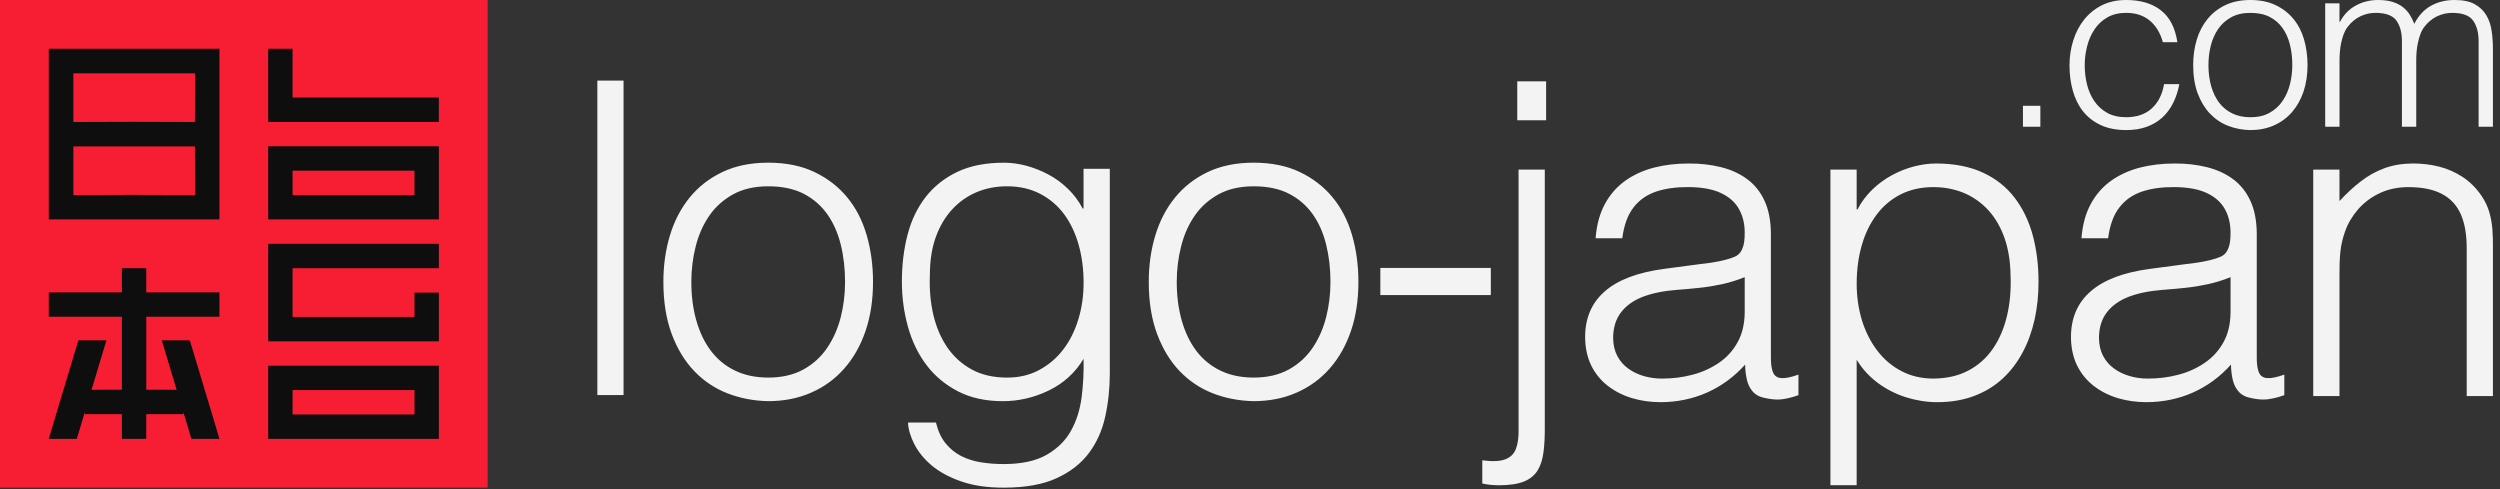
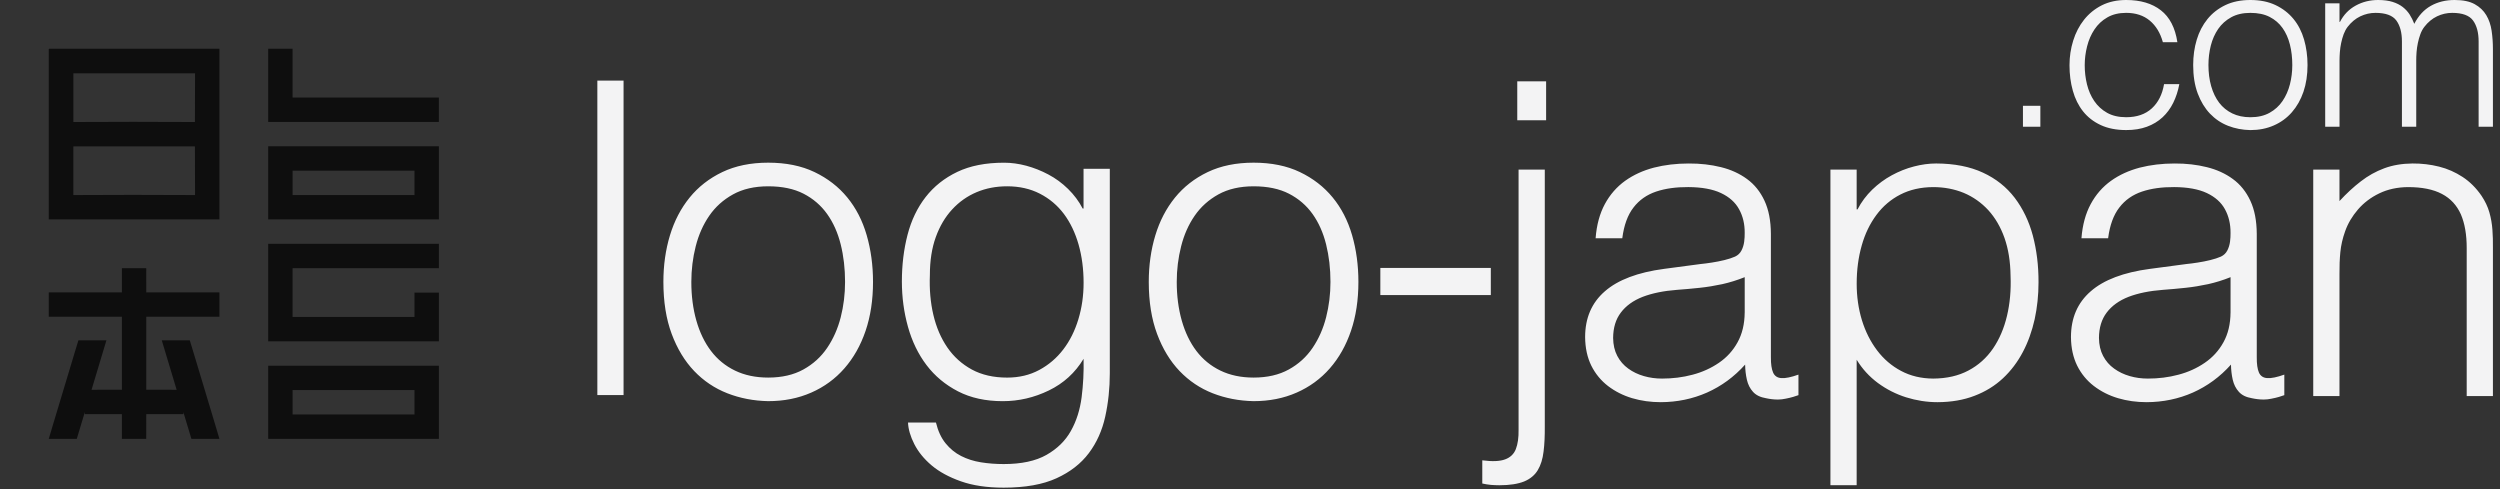
<svg xmlns="http://www.w3.org/2000/svg" version="1.1" id="图层_1" x="0px" y="0px" width="204.5px" height="40px" viewBox="0 0 204.5 40" enable-background="new 0 0 204.5 40" xml:space="preserve">
  <rect x="0" y="0" width="204.5" height="40" fill="#333333" stroke="none" />
  <g>
-     <path fill-rule="evenodd" clip-rule="evenodd" fill="#F71E33" d="M39.887,39.888h-1.375h-0.62H0V38.97v-1.075V0   c13.296,0,26.592,0,39.888,0v0.984v1.01V39.888z" />
    <path fill="#F3F3F4" d="M48.863,32.314V6.592h2.144v25.723H48.863L48.863,32.314z M69.126,23.062c0-1.096-0.119-2.119-0.357-3.071   c-0.238-0.954-0.607-1.781-1.108-2.484c-0.5-0.701-1.143-1.256-1.929-1.661c-0.786-0.404-1.75-0.606-2.894-0.606   c-1.119,0-2.078,0.22-2.875,0.66c-0.798,0.441-1.447,1.023-1.947,1.751c-0.5,0.726-0.87,1.56-1.108,2.501   c-0.238,0.94-0.357,1.911-0.357,2.911c0,1.144,0.137,2.197,0.411,3.161c0.274,0.965,0.673,1.793,1.197,2.483   c0.524,0.691,1.179,1.227,1.965,1.608c0.787,0.38,1.691,0.571,2.715,0.571c1.12,0,2.078-0.221,2.876-0.661   c0.798-0.441,1.447-1.03,1.947-1.769c0.501-0.738,0.87-1.571,1.108-2.501C69.007,25.026,69.126,24.062,69.126,23.062L69.126,23.062   z M62.838,32.814c-1.19-0.024-2.305-0.238-3.34-0.643c-1.036-0.405-1.941-1.013-2.715-1.822c-0.773-0.81-1.387-1.822-1.84-3.037   s-0.678-2.632-0.678-4.251c0-1.357,0.179-2.626,0.536-3.805c0.357-1.181,0.893-2.209,1.608-3.091   c0.714-0.88,1.607-1.577,2.679-2.09c1.072-0.512,2.323-0.768,3.751-0.768c1.453,0,2.715,0.256,3.787,0.768   c1.071,0.513,1.965,1.203,2.679,2.072c0.715,0.87,1.245,1.898,1.59,3.09c0.345,1.192,0.518,2.466,0.518,3.823   c0,1.477-0.203,2.811-0.607,4.002c-0.405,1.19-0.983,2.215-1.733,3.071c-0.75,0.858-1.655,1.519-2.714,1.983   C65.298,32.582,64.124,32.814,62.838,32.814L62.838,32.814z M88.638,23.133c0-1.119-0.136-2.161-0.409-3.127   c-0.275-0.963-0.674-1.797-1.197-2.5c-0.525-0.701-1.18-1.256-1.966-1.661c-0.786-0.404-1.679-0.606-2.679-0.606   c-0.905,0-1.739,0.16-2.501,0.481c-0.762,0.322-1.429,0.792-2,1.412c-0.572,0.618-1.018,1.374-1.34,2.268   c-0.322,0.893-0.482,1.924-0.482,3.091c-0.047,1.167,0.048,2.257,0.286,3.269c0.238,1.013,0.619,1.899,1.143,2.662   c0.524,0.762,1.191,1.362,2.001,1.804c0.81,0.44,1.774,0.661,2.894,0.661c0.977,0,1.852-0.209,2.626-0.626   c0.773-0.416,1.429-0.977,1.964-1.679c0.537-0.702,0.947-1.524,1.232-2.465C88.496,25.175,88.638,24.181,88.638,23.133   L88.638,23.133z M88.638,13.808h2.144v16.72c0,1.239-0.125,2.425-0.375,3.556c-0.25,1.131-0.696,2.126-1.34,2.982   c-0.644,0.858-1.523,1.543-2.644,2.055c-1.12,0.513-2.561,0.769-4.323,0.769c-1.358,0-2.525-0.173-3.501-0.519   c-0.977-0.345-1.774-0.78-2.394-1.304c-0.619-0.524-1.09-1.102-1.411-1.732c-0.322-0.631-0.494-1.221-0.518-1.77h2.286   c0.167,0.691,0.429,1.257,0.787,1.698c0.357,0.439,0.779,0.786,1.268,1.036s1.031,0.423,1.625,0.518   c0.596,0.096,1.215,0.143,1.858,0.143c1.453,0,2.62-0.25,3.5-0.75c0.882-0.5,1.549-1.155,2.001-1.965   c0.453-0.81,0.744-1.727,0.876-2.751c0.13-1.024,0.185-2.072,0.159-3.144c-0.689,1.144-1.637,2.007-2.839,2.589   c-1.203,0.584-2.459,0.876-3.77,0.876c-1.405,0-2.626-0.268-3.662-0.804c-1.037-0.536-1.894-1.25-2.573-2.144   c-0.678-0.894-1.184-1.935-1.518-3.127c-0.333-1.19-0.5-2.428-0.5-3.714c0-1.357,0.155-2.632,0.464-3.823   c0.31-1.191,0.804-2.221,1.483-3.09c0.678-0.87,1.542-1.555,2.59-2.055c1.048-0.501,2.322-0.75,3.822-0.75   c0.595,0,1.203,0.084,1.822,0.249c0.619,0.168,1.22,0.405,1.804,0.716c0.584,0.309,1.12,0.701,1.607,1.178   c0.489,0.478,0.888,1.013,1.198,1.607h0.07V13.808L88.638,13.808z M108.832,23.062c0-1.096-0.12-2.119-0.357-3.071   c-0.237-0.954-0.606-1.781-1.106-2.484c-0.5-0.701-1.145-1.256-1.93-1.661c-0.785-0.404-1.751-0.606-2.894-0.606   c-1.119,0-2.079,0.22-2.878,0.66c-0.797,0.441-1.446,1.023-1.946,1.751c-0.5,0.726-0.869,1.56-1.106,2.501   c-0.239,0.94-0.358,1.911-0.358,2.911c0,1.144,0.138,2.197,0.411,3.161c0.274,0.965,0.673,1.793,1.196,2.483   c0.525,0.691,1.18,1.227,1.966,1.608c0.786,0.38,1.69,0.571,2.716,0.571c1.119,0,2.076-0.221,2.874-0.661   c0.801-0.441,1.449-1.03,1.949-1.769s0.869-1.571,1.106-2.501C108.712,25.026,108.832,24.062,108.832,23.062L108.832,23.062z    M102.545,32.814c-1.19-0.024-2.306-0.238-3.342-0.643c-1.035-0.405-1.94-1.013-2.715-1.822c-0.773-0.81-1.387-1.822-1.84-3.037   c-0.452-1.215-0.679-2.632-0.679-4.251c0-1.357,0.179-2.626,0.536-3.805c0.357-1.181,0.893-2.209,1.607-3.091   c0.715-0.88,1.607-1.577,2.679-2.09c1.073-0.512,2.322-0.768,3.753-0.768c1.453,0,2.715,0.256,3.786,0.768   c1.072,0.513,1.965,1.203,2.679,2.072c0.717,0.87,1.246,1.898,1.592,3.09c0.345,1.192,0.517,2.466,0.517,3.823   c0,1.477-0.201,2.811-0.606,4.002c-0.405,1.19-0.982,2.215-1.732,3.071c-0.752,0.858-1.657,1.519-2.715,1.983   C105.004,32.582,103.83,32.814,102.545,32.814L102.545,32.814z M121.949,21.918v2.216h-9.037v-2.216H121.949L121.949,21.918z    M126.472,6.651h-2.36v3.184h2.36V6.651L126.472,6.651z M191.369,22.421c-0.007-0.637,0.017-1.233,0.071-1.793   c0.055-0.561,0.185-1.133,0.393-1.712c0.227-0.643,0.579-1.232,1.05-1.781c0.471-0.543,1.048-0.984,1.741-1.317   c0.69-0.334,1.478-0.507,2.36-0.513c1.138,0,2.062,0.186,2.77,0.561c0.703,0.369,1.216,0.931,1.545,1.668   c0.321,0.746,0.481,1.669,0.477,2.777v12.087h2.145V20.275c0.006-0.513-0.004-1.012-0.042-1.495   c-0.036-0.483-0.118-0.954-0.25-1.413c-0.13-0.459-0.345-0.905-0.637-1.346c-0.442-0.645-0.959-1.158-1.549-1.545   c-0.591-0.388-1.235-0.674-1.926-0.846c-0.697-0.174-1.42-0.262-2.176-0.257c-0.853,0.007-1.621,0.138-2.312,0.394   c-0.687,0.256-1.329,0.613-1.92,1.073c-0.596,0.458-1.174,0.995-1.74,1.608v-2.574h-2.146v18.522h2.146V22.421L191.369,22.421z    M175.878,21.992c-2.165,0.286-3.783,0.899-4.856,1.836c-1.08,0.936-1.617,2.188-1.617,3.743c0.006,0.894,0.181,1.675,0.508,2.341   c0.334,0.668,0.792,1.223,1.365,1.663c0.577,0.441,1.232,0.775,1.972,0.996c0.745,0.22,1.521,0.327,2.344,0.327   c1.346-0.005,2.61-0.268,3.784-0.786c1.174-0.525,2.217-1.281,3.116-2.289c0.006,0.435,0.054,0.847,0.143,1.24   c0.09,0.388,0.256,0.721,0.502,0.989c0.243,0.273,0.601,0.447,1.073,0.524c0.159,0.036,0.314,0.059,0.47,0.078   c0.155,0.018,0.315,0.029,0.496,0.029c0.208,0,0.415-0.024,0.63-0.071c0.221-0.042,0.424-0.09,0.608-0.144   c0.185-0.06,0.328-0.107,0.441-0.144v-1.68c-0.603,0.214-1.067,0.31-1.395,0.285c-0.327-0.018-0.555-0.173-0.681-0.452   c-0.123-0.286-0.185-0.703-0.178-1.264V19.131c-0.007-1.073-0.179-1.972-0.525-2.711c-0.34-0.732-0.816-1.329-1.43-1.776   c-0.607-0.447-1.323-0.774-2.134-0.972c-0.811-0.202-1.687-0.303-2.636-0.298c-1.012,0-1.965,0.113-2.847,0.339   c-0.882,0.233-1.67,0.59-2.354,1.08c-0.687,0.495-1.24,1.126-1.656,1.9c-0.418,0.774-0.674,1.705-0.758,2.795h2.182   c0.136-1.066,0.44-1.9,0.917-2.514c0.471-0.615,1.09-1.044,1.849-1.301c0.762-0.256,1.638-0.375,2.633-0.369   c1.104,0.006,1.997,0.167,2.678,0.489c0.678,0.321,1.174,0.763,1.478,1.323c0.309,0.561,0.464,1.209,0.458,1.942   c0.006,0.22-0.011,0.46-0.042,0.716c-0.036,0.256-0.107,0.494-0.221,0.715s-0.285,0.388-0.522,0.501   c-0.246,0.107-0.538,0.203-0.878,0.286c-0.338,0.084-0.679,0.148-1.024,0.202c-0.345,0.054-0.655,0.096-0.924,0.12L175.878,21.992   L175.878,21.992z M182.457,25.568c-0.006,0.936-0.201,1.746-0.577,2.426c-0.376,0.685-0.889,1.245-1.526,1.68   c-0.643,0.441-1.365,0.77-2.163,0.978c-0.805,0.216-1.634,0.316-2.491,0.316c-0.512,0-1.008-0.065-1.484-0.203   c-0.477-0.137-0.904-0.34-1.28-0.614c-0.383-0.273-0.681-0.619-0.901-1.036c-0.221-0.418-0.334-0.912-0.34-1.472   c0.006-0.835,0.216-1.526,0.632-2.074c0.418-0.555,1.015-0.984,1.789-1.288c0.781-0.298,1.709-0.487,2.802-0.571   c0.619-0.043,1.238-0.102,1.857-0.167c0.62-0.065,1.235-0.167,1.849-0.299c0.613-0.137,1.229-0.327,1.835-0.572V25.568   L182.457,25.568z M151.877,29.43c0.458,0.752,1.041,1.383,1.738,1.901c0.699,0.513,1.468,0.906,2.302,1.169   c0.84,0.262,1.698,0.398,2.574,0.398c1.132-0.005,2.14-0.179,3.028-0.523c0.895-0.341,1.663-0.817,2.324-1.432   c0.655-0.613,1.197-1.334,1.628-2.151c0.435-0.822,0.749-1.717,0.966-2.682c0.208-0.966,0.314-1.966,0.314-3.01   c0.007-1.376-0.155-2.652-0.464-3.826c-0.317-1.18-0.813-2.206-1.479-3.087c-0.674-0.883-1.539-1.574-2.6-2.063   c-1.061-0.494-2.335-0.744-3.826-0.751c-0.596,0-1.203,0.083-1.822,0.245c-0.626,0.16-1.229,0.404-1.813,0.72   c-0.583,0.317-1.114,0.71-1.598,1.175c-0.483,0.472-0.889,1.007-1.203,1.616h-0.071v-3.255h-2.146v25.818h2.146V29.43   L151.877,29.43z M151.877,23.208c0-1.127,0.137-2.163,0.411-3.123c0.267-0.954,0.672-1.788,1.203-2.503   c0.529-0.715,1.187-1.275,1.962-1.67c0.774-0.398,1.667-0.602,2.682-0.607c0.904,0,1.744,0.162,2.509,0.477   c0.763,0.322,1.43,0.794,1.997,1.407c0.564,0.62,1.012,1.383,1.329,2.282c0.315,0.901,0.481,1.931,0.493,3.094   c0.049,1.168-0.052,2.259-0.291,3.272c-0.24,1.013-0.62,1.906-1.145,2.675c-0.525,0.764-1.193,1.365-2.008,1.795   c-0.816,0.435-1.776,0.654-2.885,0.661c-0.979-0.007-1.849-0.214-2.623-0.626c-0.769-0.405-1.43-0.971-1.968-1.686   c-0.542-0.717-0.953-1.539-1.239-2.468C152.019,25.252,151.877,24.263,151.877,23.208L151.877,23.208z M136.134,21.992   c-2.162,0.286-3.783,0.899-4.856,1.836c-1.079,0.936-1.615,2.188-1.615,3.743c0.007,0.894,0.179,1.675,0.506,2.341   c0.334,0.668,0.794,1.223,1.365,1.663c0.58,0.441,1.234,0.775,1.974,0.996c0.746,0.22,1.519,0.327,2.342,0.327   c1.348-0.005,2.61-0.268,3.784-0.786c1.176-0.525,2.217-1.281,3.118-2.289c0.006,0.435,0.053,0.847,0.143,1.24   c0.088,0.388,0.256,0.721,0.5,0.989c0.245,0.273,0.603,0.447,1.073,0.524c0.161,0.036,0.316,0.059,0.47,0.078   c0.155,0.018,0.317,0.029,0.496,0.029c0.208,0,0.418-0.024,0.632-0.071c0.221-0.042,0.422-0.09,0.606-0.144   c0.186-0.06,0.328-0.107,0.441-0.144v-1.68c-0.601,0.214-1.066,0.31-1.395,0.285c-0.327-0.018-0.555-0.173-0.678-0.452   c-0.126-0.286-0.186-0.703-0.181-1.264V19.131c-0.005-1.073-0.179-1.972-0.523-2.711c-0.34-0.732-0.816-1.329-1.43-1.776   c-0.609-0.447-1.325-0.774-2.134-0.972c-0.813-0.202-1.688-0.303-2.635-0.298c-1.013,0-1.968,0.113-2.85,0.339   c-0.882,0.233-1.668,0.59-2.354,1.08c-0.685,0.495-1.238,1.126-1.656,1.9s-0.674,1.705-0.756,2.795h2.182   c0.137-1.066,0.44-1.9,0.917-2.514c0.471-0.615,1.09-1.044,1.847-1.301c0.764-0.256,1.64-0.375,2.635-0.369   c1.103,0.006,1.997,0.167,2.676,0.489c0.68,0.321,1.174,0.763,1.478,1.323c0.312,0.561,0.467,1.209,0.46,1.942   c0.007,0.22-0.013,0.46-0.042,0.716c-0.035,0.256-0.106,0.494-0.221,0.715c-0.113,0.221-0.285,0.388-0.524,0.501   c-0.244,0.107-0.535,0.203-0.876,0.286c-0.34,0.084-0.68,0.148-1.024,0.202c-0.347,0.054-0.657,0.096-0.924,0.12L136.134,21.992   L136.134,21.992z M142.715,25.568c-0.006,0.936-0.203,1.746-0.579,2.426c-0.374,0.685-0.887,1.245-1.524,1.68   c-0.645,0.441-1.365,0.77-2.163,0.978c-0.807,0.216-1.634,0.316-2.492,0.316c-0.513,0-1.006-0.065-1.485-0.203   c-0.477-0.137-0.904-0.34-1.28-0.614c-0.381-0.273-0.679-0.619-0.899-1.036c-0.22-0.418-0.334-0.912-0.34-1.472   c0.006-0.835,0.214-1.526,0.632-2.074c0.416-0.555,1.013-0.984,1.787-1.288c0.781-0.298,1.712-0.487,2.802-0.571   c0.619-0.043,1.24-0.102,1.86-0.167c0.619-0.065,1.232-0.167,1.848-0.299c0.613-0.137,1.227-0.327,1.835-0.572V25.568   L142.715,25.568z M124.219,13.875v21.276c0.013,0.644-0.065,1.174-0.221,1.579s-0.453,0.692-0.882,0.847   c-0.429,0.16-1.048,0.185-1.865,0.077v1.896c0.231,0.054,0.465,0.089,0.697,0.113c0.231,0.018,0.465,0.03,0.697,0.03   c0.853,0,1.524-0.107,2.033-0.311c0.499-0.209,0.869-0.519,1.112-0.924c0.246-0.405,0.401-0.911,0.473-1.513   c0.078-0.597,0.107-1.294,0.101-2.081v-20.99H124.219z" />
    <path fill="#F3F3F4" d="M165.477,10.368V8.652h1.424v1.716H165.477L165.477,10.368z M176.922,3.45   c-0.208-0.754-0.564-1.342-1.071-1.765c-0.508-0.422-1.15-0.633-1.93-0.633c-0.599,0-1.11,0.123-1.539,0.37   c-0.431,0.247-0.781,0.575-1.054,0.985c-0.273,0.408-0.475,0.869-0.603,1.383c-0.131,0.513-0.195,1.029-0.195,1.549   c0,0.532,0.061,1.053,0.185,1.559c0.124,0.507,0.321,0.963,0.594,1.365c0.273,0.402,0.624,0.725,1.053,0.965   c0.428,0.24,0.949,0.36,1.56,0.36c0.869,0,1.569-0.24,2.096-0.722c0.525-0.48,0.859-1.143,1.002-1.986h1.249   c-0.104,0.559-0.271,1.068-0.497,1.527c-0.228,0.463-0.521,0.859-0.878,1.19c-0.357,0.331-0.783,0.588-1.277,0.77   c-0.493,0.183-1.058,0.272-1.694,0.272c-0.806,0-1.501-0.137-2.085-0.409c-0.586-0.272-1.066-0.646-1.442-1.119   c-0.378-0.476-0.657-1.037-0.838-1.687c-0.183-0.649-0.273-1.346-0.273-2.086c0-0.701,0.102-1.374,0.303-2.017   c0.201-0.644,0.495-1.212,0.886-1.705s0.874-0.888,1.451-1.181C172.502,0.146,173.167,0,173.921,0c1.168,0,2.115,0.279,2.835,0.839   c0.723,0.559,1.174,1.429,1.354,2.611H176.922L176.922,3.45z M187.51,5.32c0-0.598-0.065-1.155-0.195-1.676   c-0.131-0.52-0.332-0.971-0.605-1.354c-0.272-0.384-0.623-0.685-1.052-0.906c-0.429-0.221-0.955-0.331-1.579-0.331   c-0.611,0-1.134,0.12-1.568,0.36c-0.437,0.241-0.79,0.559-1.063,0.954c-0.273,0.397-0.475,0.852-0.605,1.365   c-0.13,0.514-0.192,1.043-0.192,1.588c0,0.623,0.073,1.199,0.223,1.726c0.15,0.525,0.367,0.977,0.652,1.354   c0.286,0.376,0.645,0.668,1.073,0.876s0.922,0.313,1.48,0.313c0.611,0,1.134-0.12,1.568-0.36s0.79-0.563,1.063-0.965   c0.273-0.402,0.475-0.858,0.605-1.365C187.444,6.393,187.51,5.866,187.51,5.32L187.51,5.32z M184.078,10.641   c-0.648-0.012-1.258-0.13-1.822-0.35c-0.565-0.221-1.059-0.553-1.48-0.995s-0.756-0.994-1.004-1.655   c-0.248-0.664-0.37-1.437-0.37-2.32c0-0.739,0.097-1.433,0.292-2.075c0.193-0.644,0.487-1.205,0.878-1.687   c0.389-0.48,0.876-0.86,1.46-1.14C182.616,0.14,183.299,0,184.078,0c0.794,0,1.48,0.14,2.066,0.419   c0.584,0.279,1.071,0.656,1.461,1.13c0.391,0.475,0.679,1.037,0.868,1.686c0.187,0.65,0.283,1.347,0.283,2.086   c0,0.807-0.111,1.533-0.332,2.184c-0.221,0.648-0.537,1.207-0.947,1.676c-0.407,0.469-0.902,0.828-1.48,1.081   C185.42,10.516,184.779,10.641,184.078,10.641L184.078,10.641z M191.371,10.368h-1.17V0.271h1.17v1.521h0.038   c0.3-0.584,0.729-1.029,1.287-1.335S193.865,0,194.527,0c0.468,0,0.865,0.053,1.19,0.156s0.601,0.242,0.827,0.418   s0.416,0.381,0.565,0.614c0.148,0.234,0.276,0.488,0.38,0.761c0.338-0.663,0.789-1.153,1.354-1.472   C199.409,0.16,200.055,0,200.785,0c0.688,0,1.236,0.113,1.646,0.342c0.41,0.227,0.725,0.526,0.945,0.896   c0.221,0.369,0.367,0.795,0.438,1.276s0.107,0.974,0.107,1.48v6.373h-1.17V3.391c0-0.727-0.153-1.298-0.457-1.714   c-0.305-0.416-0.874-0.624-1.705-0.624c-0.429,0-0.843,0.094-1.237,0.281c-0.396,0.189-0.745,0.479-1.044,0.867   c-0.13,0.17-0.237,0.368-0.321,0.595c-0.084,0.229-0.153,0.466-0.203,0.712c-0.053,0.248-0.089,0.494-0.109,0.741   c-0.019,0.247-0.027,0.474-0.027,0.683v5.437h-1.17V3.391c0-0.727-0.153-1.298-0.457-1.714c-0.307-0.416-0.876-0.624-1.708-0.624   c-0.428,0-0.84,0.094-1.236,0.281c-0.396,0.189-0.743,0.479-1.044,0.867c-0.128,0.17-0.235,0.368-0.321,0.595   c-0.084,0.229-0.151,0.466-0.203,0.712c-0.053,0.248-0.089,0.494-0.107,0.741s-0.029,0.474-0.029,0.683V10.368z" />
    <g>
      <path fill-rule="evenodd" clip-rule="evenodd" fill="#0E0E0E" d="M35.9,29.916c0,1.994,0,3.988,0,5.983c-4.654,0-9.308,0-13.961,0    c0-1.995,0-3.989,0-5.983C26.592,29.916,31.246,29.916,35.9,29.916L35.9,29.916z M33.905,31.91c-3.324,0-6.648,0-9.972,0v1.994    c3.324,0,6.648,0,9.972,0V31.91z" />
      <path fill-rule="evenodd" clip-rule="evenodd" fill="#0E0E0E" d="M33.905,15.956v-1.995c-3.324,0-6.648,0-9.972,0v1.995    C27.257,15.956,30.581,15.956,33.905,15.956L33.905,15.956z M35.9,17.949c-4.654,0-9.308,0-13.961,0c0-1.993,0-3.988,0-5.983    c4.654,0,9.308,0,13.961,0V17.949z" />
      <path fill-rule="evenodd" clip-rule="evenodd" fill="#0E0E0E" d="M35.9,19.943c-4.654,0-9.308,0-13.961,0c0,2.659,0,5.319,0,7.979    c4.654,0,9.308,0,13.961,0v-3.988h-1.995v1.993c-3.324,0-6.648,0-9.972,0v-3.988c3.989,0,7.978,0,11.967,0V19.943z" />
      <path fill-rule="evenodd" clip-rule="evenodd" fill="#0E0E0E" d="M35.9,7.979c-3.989,0-7.978,0-11.967,0v-3.99h-1.995    c0,1.995,0,3.99,0,5.984c4.654,0,9.308,0,13.961,0V7.979z" />
      <path fill-rule="evenodd" clip-rule="evenodd" fill="#0E0E0E" d="M3.989,23.917h5.983v-1.979h1.991l0.003,1.979h5.984v1.991    l-1.995,0.003h-3.989v5.971h1.881l0.603,0.003l-1.216-4.044h0.302h1.688h0.302l0.35,1.152c0.578,1.918,1.154,3.836,1.732,5.755    l0.342,1.151h-0.302h-1.688h-0.302l-0.66-2.191v0.168h-3.032v0.028l-0.004,1.995h-1.99v-2.023H6.94v-0.169l-0.659,2.192H5.979    H4.29H3.989l0.342-1.151c0.577-1.919,1.154-3.837,1.732-5.755l0.35-1.152h0.302h1.688h0.302l-1.216,4.044l0.603-0.003h1.88v-5.971    H5.983l-1.994-0.004V23.917z" />
      <path fill-rule="evenodd" clip-rule="evenodd" fill="#0E0E0E" d="M3.989,17.949H4.01c3.983,0,7.966,0,11.949,0h1.99    c0-4.646,0-9.293,0-13.939V3.988c-4.637,0-9.302,0-13.939,0v0.022H3.989C3.989,8.652,3.989,13.309,3.989,17.949L3.989,17.949z     M6.001,11.975h9.943c0.003,0.712,0.007,1.924,0.011,3.981c-10.198-0.023,0.151-0.025-9.954,0V11.975L6.001,11.975z M15.944,9.98    c-10.179-0.021,0.159-0.023-9.943,0V6h9.954C15.95,8.045,15.947,9.262,15.944,9.98z" />
    </g>
  </g>
</svg>